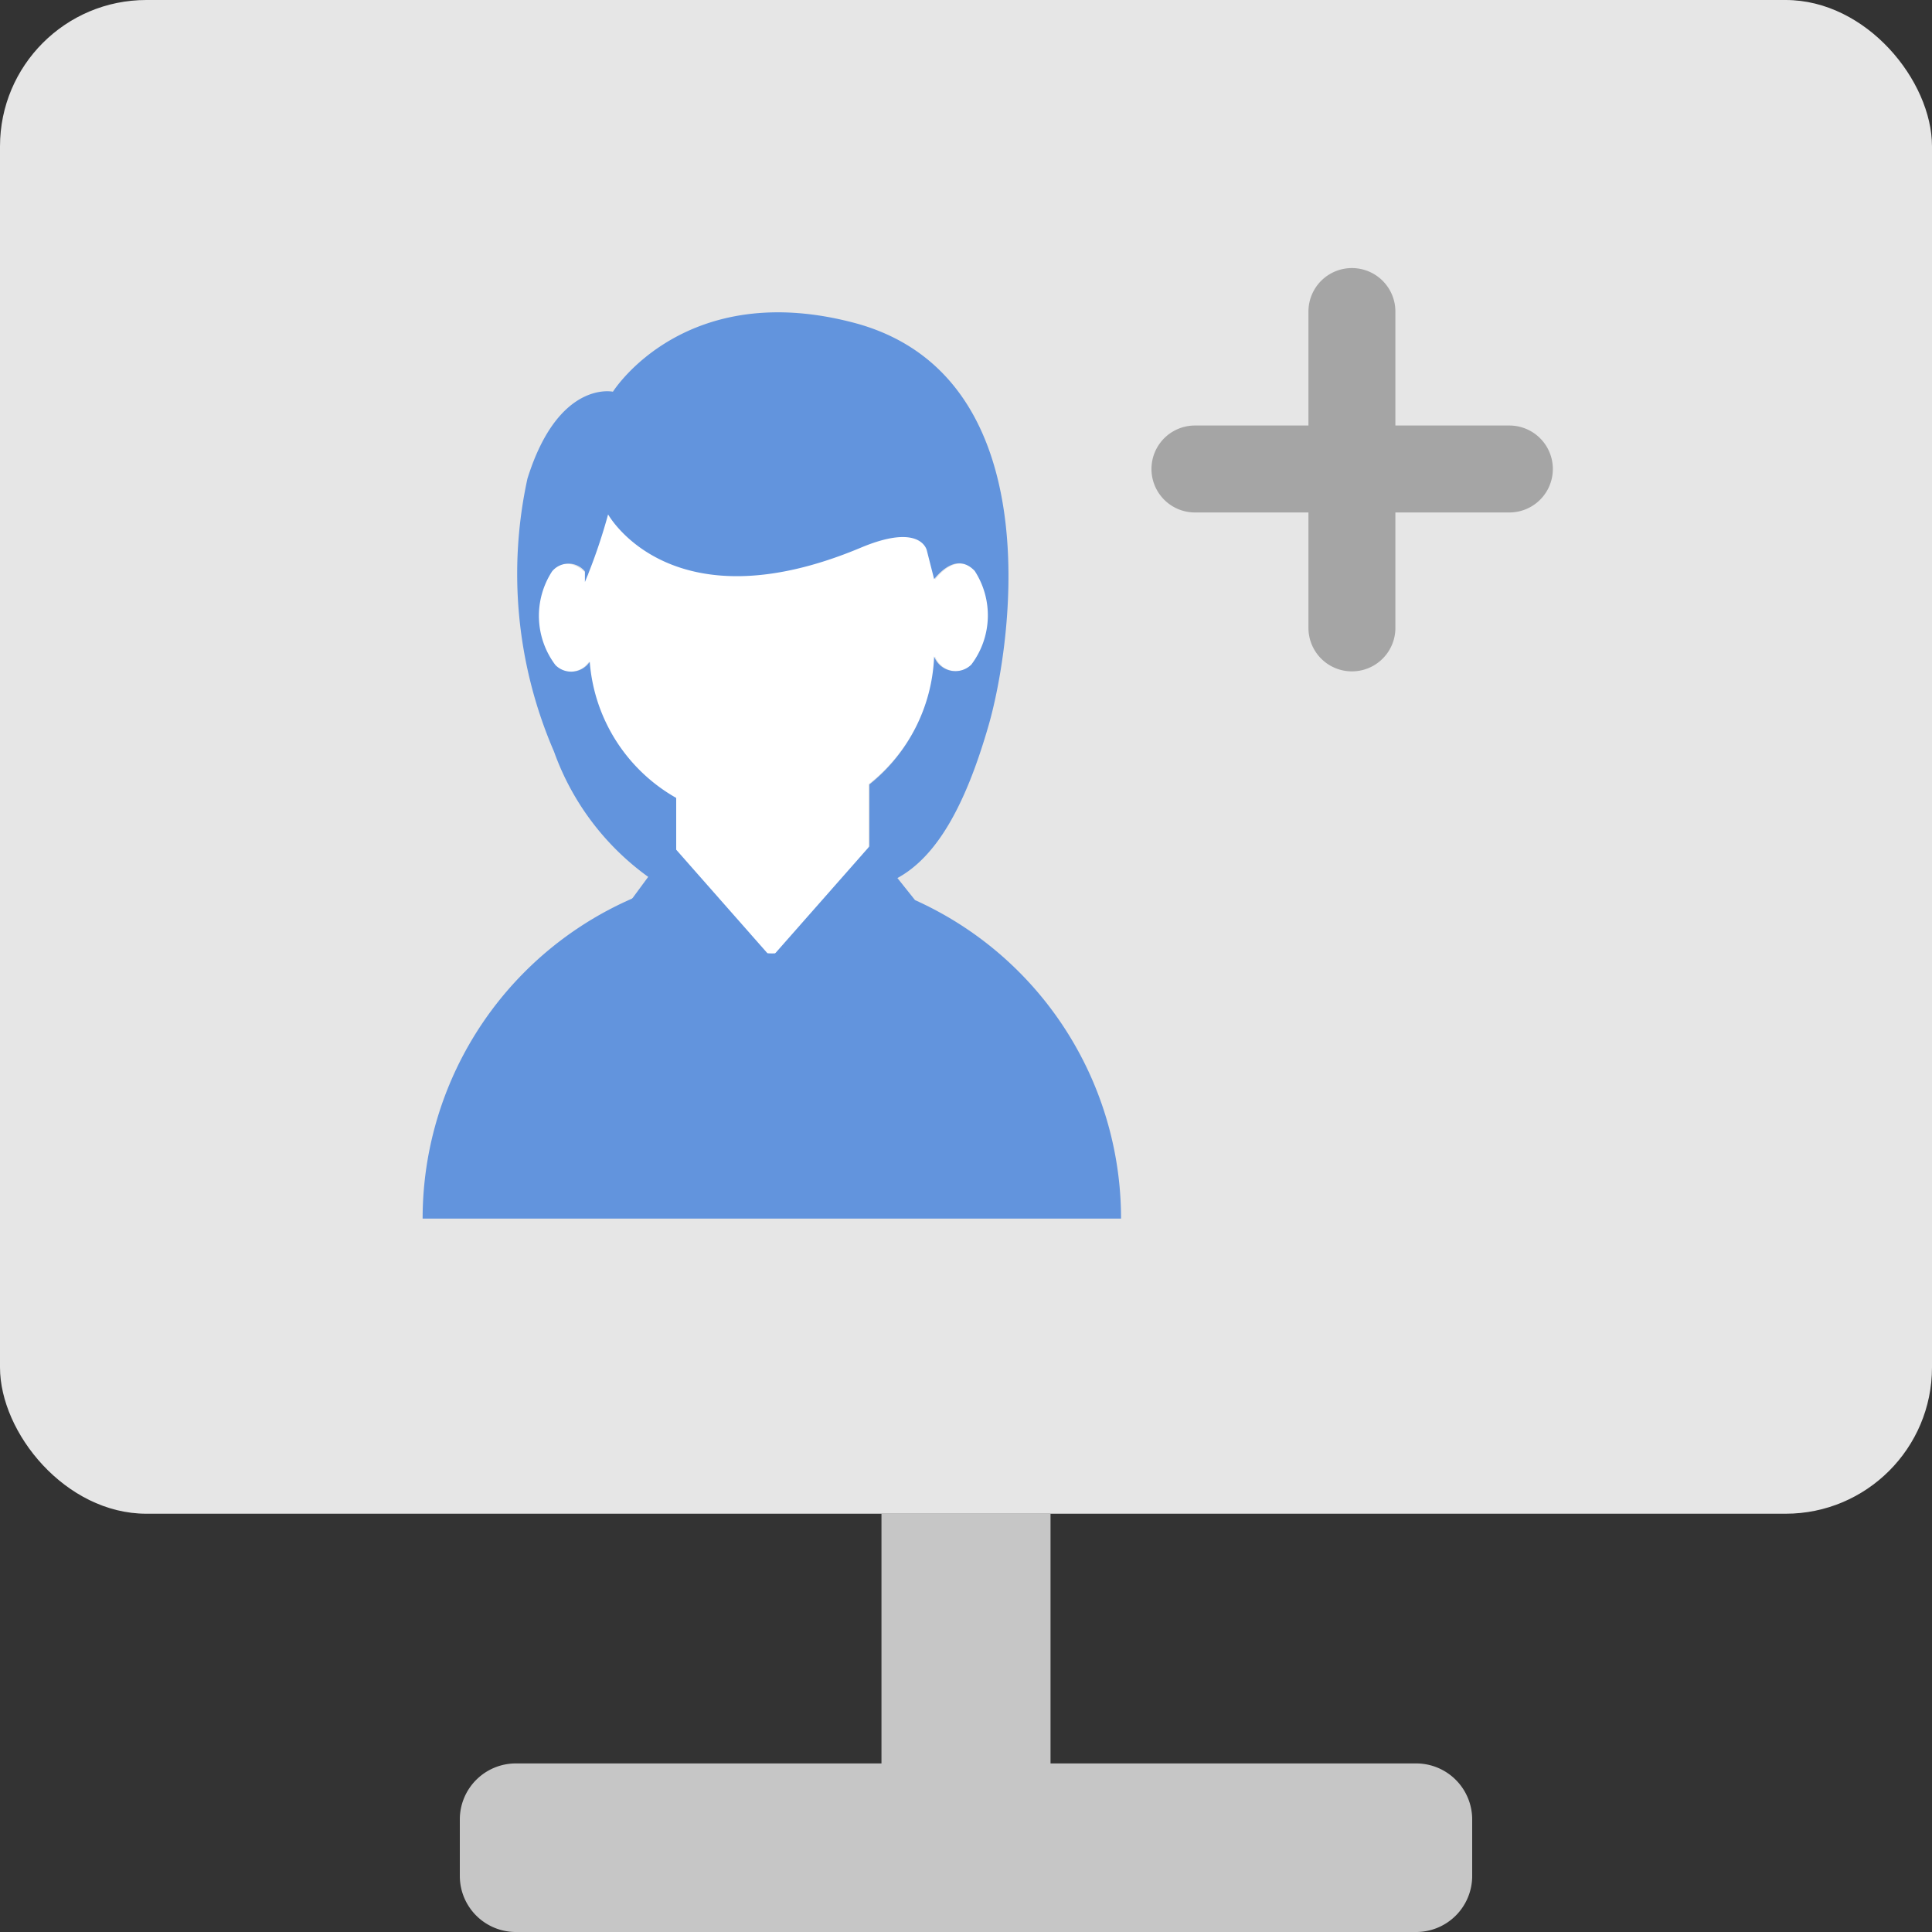
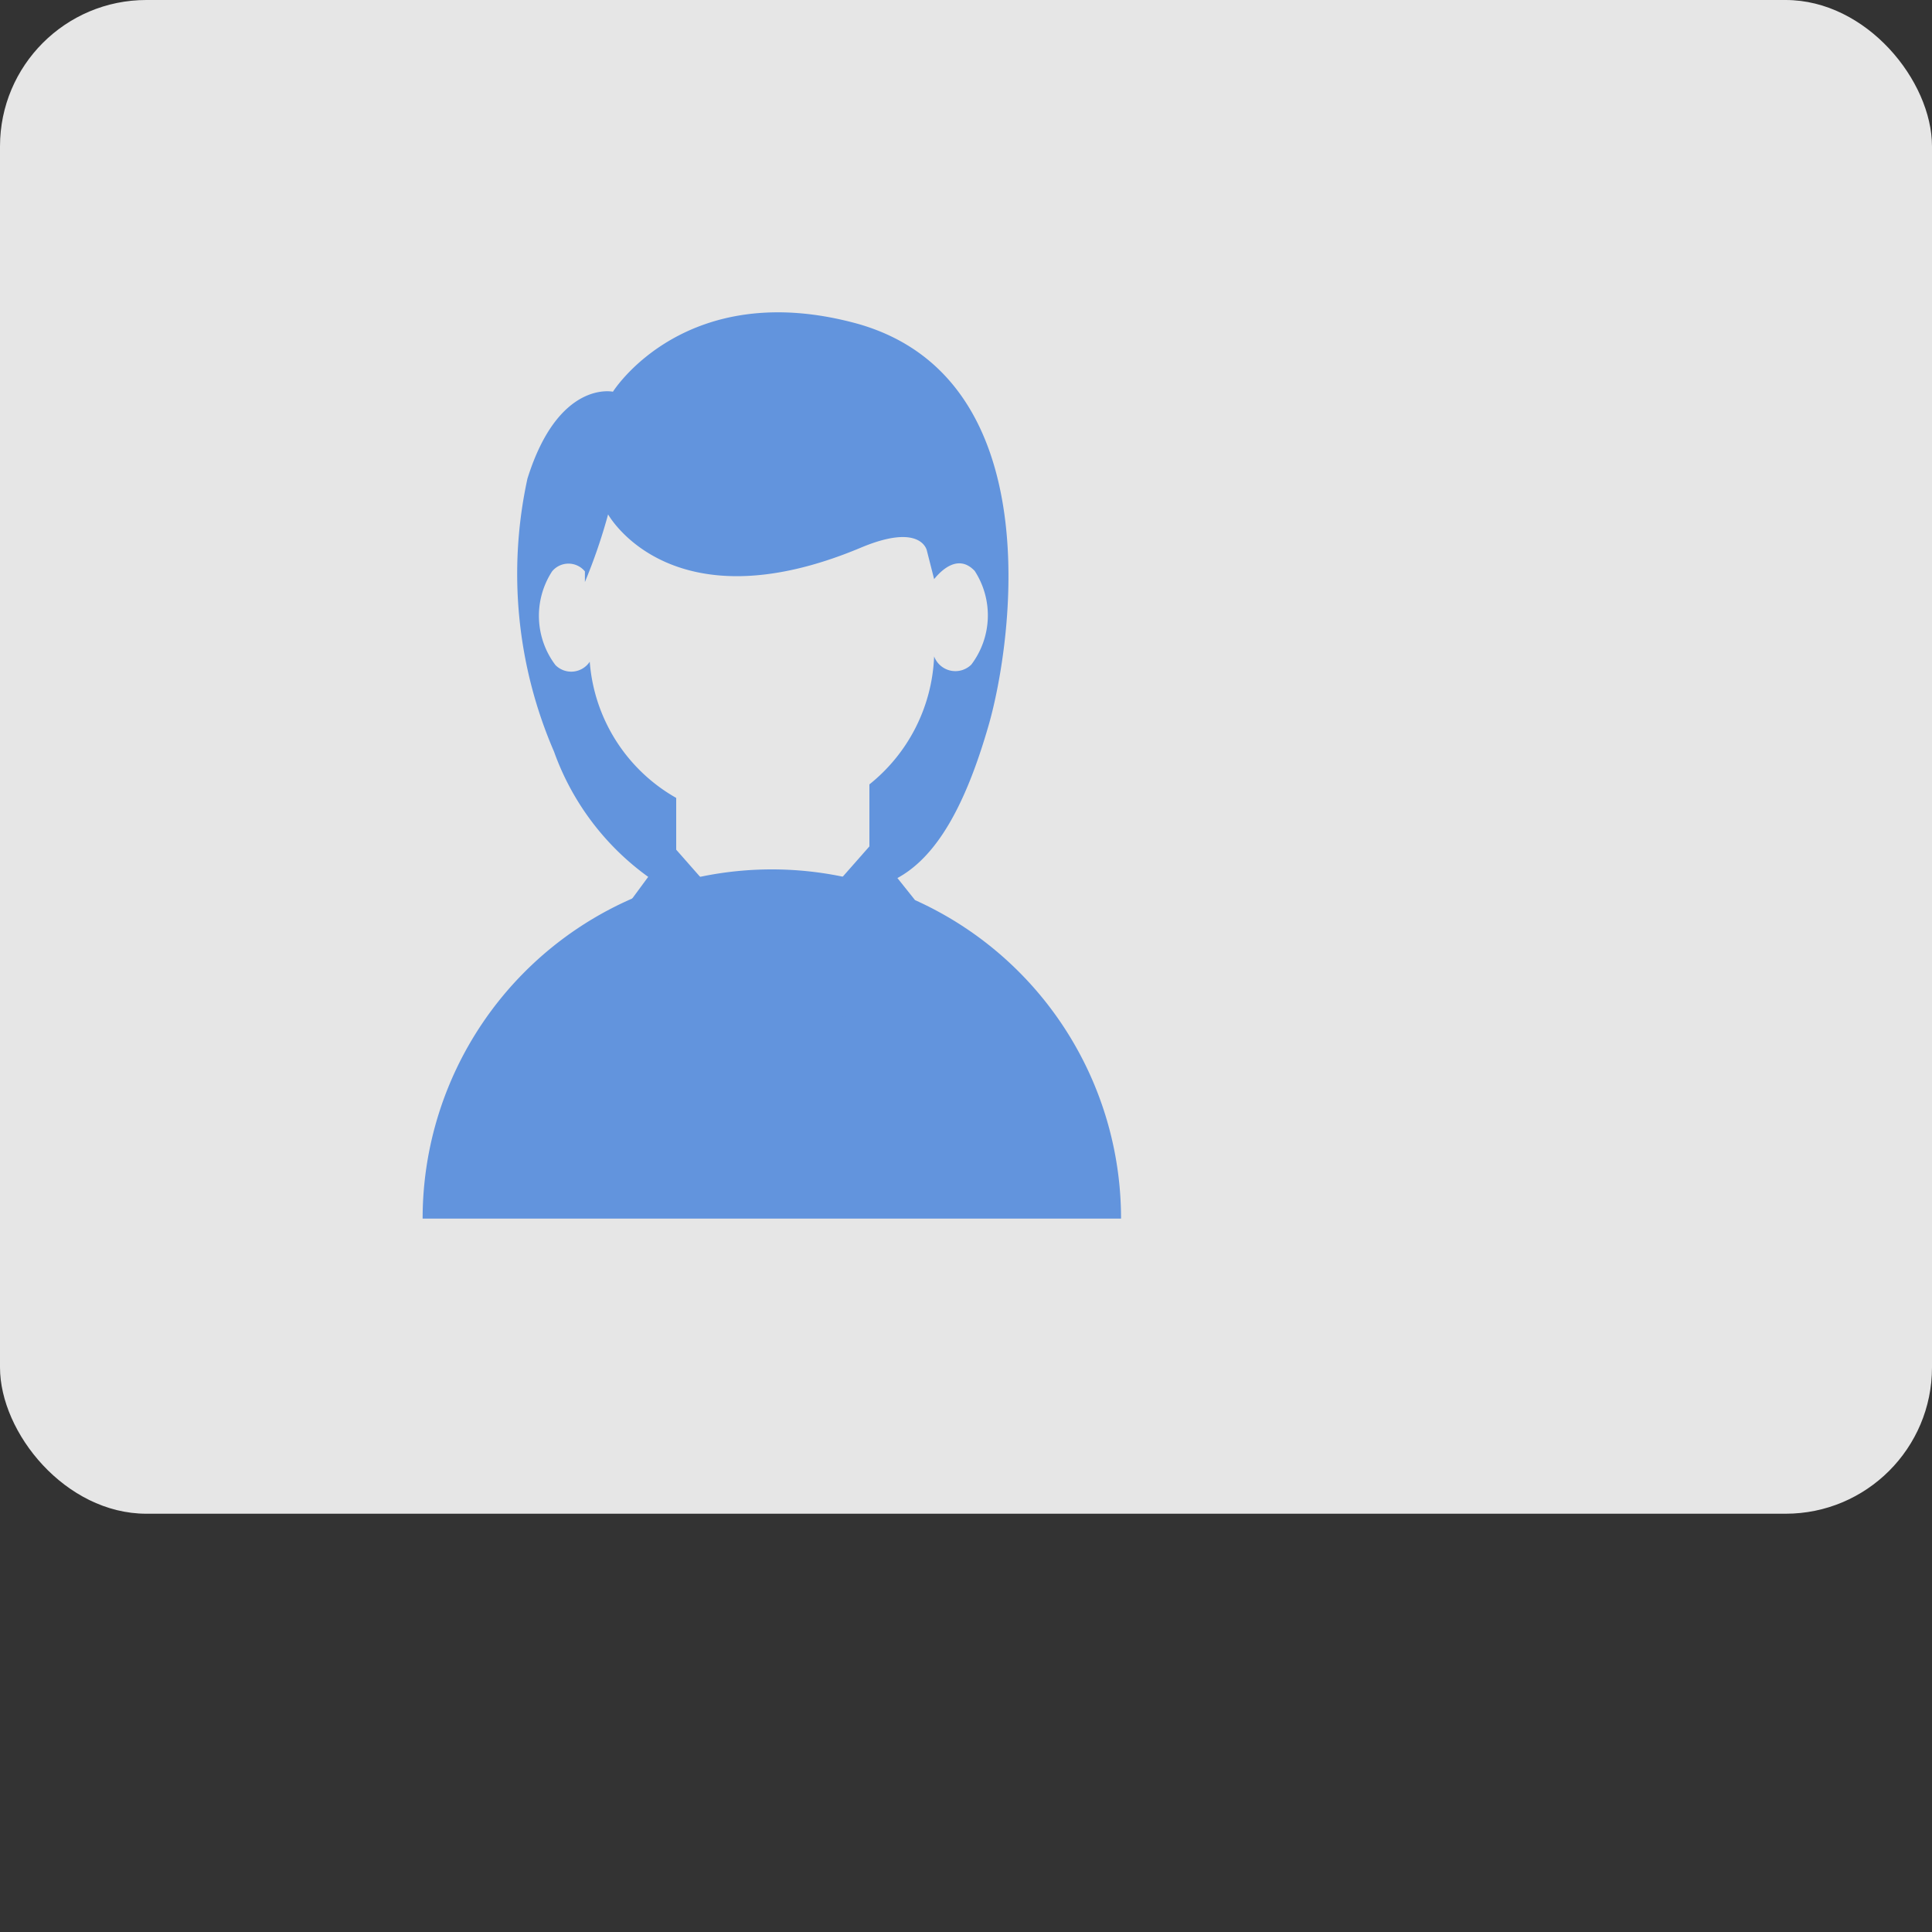
<svg xmlns="http://www.w3.org/2000/svg" viewBox="0 0 40 40">
  <rect x="0" y="0" width="40" height="40" fill="#333333" stroke="none" />
  <g id="HRMS">
    <g>
      <g>
-         <path d="M21.75,36.51V31.34h-3.5v5.17H10.69a1.16,1.16,0,0,0-1.17,1.16v1.17A1.16,1.16,0,0,0,10.69,40H29.31a1.16,1.16,0,0,0,1.17-1.16V37.67a1.16,1.16,0,0,0-1.17-1.16Z" fill="#c6c6c6" />
        <rect width="40" height="31.34" rx="3.03" fill="#e6e6e6" />
      </g>
      <g>
        <g>
          <path d="M23.21,25.23a7.23,7.23,0,0,0-14.46,0Z" fill="#6294dd" />
-           <rect x="13.98" y="13.91" width="4" height="5.83" rx="2" fill="#fff" />
-           <path d="M20.2,11.83c-.35-.37-.71,0-.84.17V9.57H12.18v2.35c-.16-.18-.47-.4-.77-.09a1.69,1.69,0,0,0,.07,1.94.46.46,0,0,0,.71-.07A3.6,3.6,0,0,0,15.77,17h0a3.6,3.6,0,0,0,3.59-3.41.47.47,0,0,0,.77.17A1.69,1.69,0,0,0,20.2,11.83Z" fill="#fff" />
          <path d="M17.78,6.71c-3.59-1-5.09,1.4-5.09,1.4s-1.13-.25-1.77,1.8a9.26,9.26,0,0,0,.55,5.65,5.46,5.46,0,0,0,2,2.63S14,18,14,17.74V16.52a3.55,3.55,0,0,1-1.79-2.82.46.46,0,0,1-.71.07,1.69,1.69,0,0,1-.07-1.94.44.44,0,0,1,.68,0l0,.22a11.58,11.58,0,0,0,.48-1.4s1.29,2.34,5.23.69c1.26-.53,1.37.06,1.37.06l.15.59c.13-.16.49-.54.84-.17a1.69,1.69,0,0,1-.07,1.94.47.47,0,0,1-.77-.17A3.57,3.57,0,0,1,18,16.24v1.5c0,.18.56.45.56.45.83-.44,1.43-1.51,1.91-3.18S21.76,7.86,17.78,6.71Z" fill="#6294dd" />
          <path d="M18.94,18.63l-1,2.1a.55.55,0,0,1-.91.14l-1-1.11,2-2.27Z" fill="#6294dd" />
          <path d="M13.07,18.63,14,20.71a.55.55,0,0,0,.91.15l1-1.1-2-2.27Z" fill="#6294dd" />
        </g>
-         <path d="M31.25,8.81H28.89V6.45a.9.9,0,0,0-1.8,0V8.81H24.74a.9.9,0,1,0,0,1.8h2.35V13a.9.9,0,0,0,1.8,0V10.61h2.36a.9.9,0,0,0,0-1.8Z" fill="#a5a5a5" />
      </g>
    </g>
  </g>
</svg>